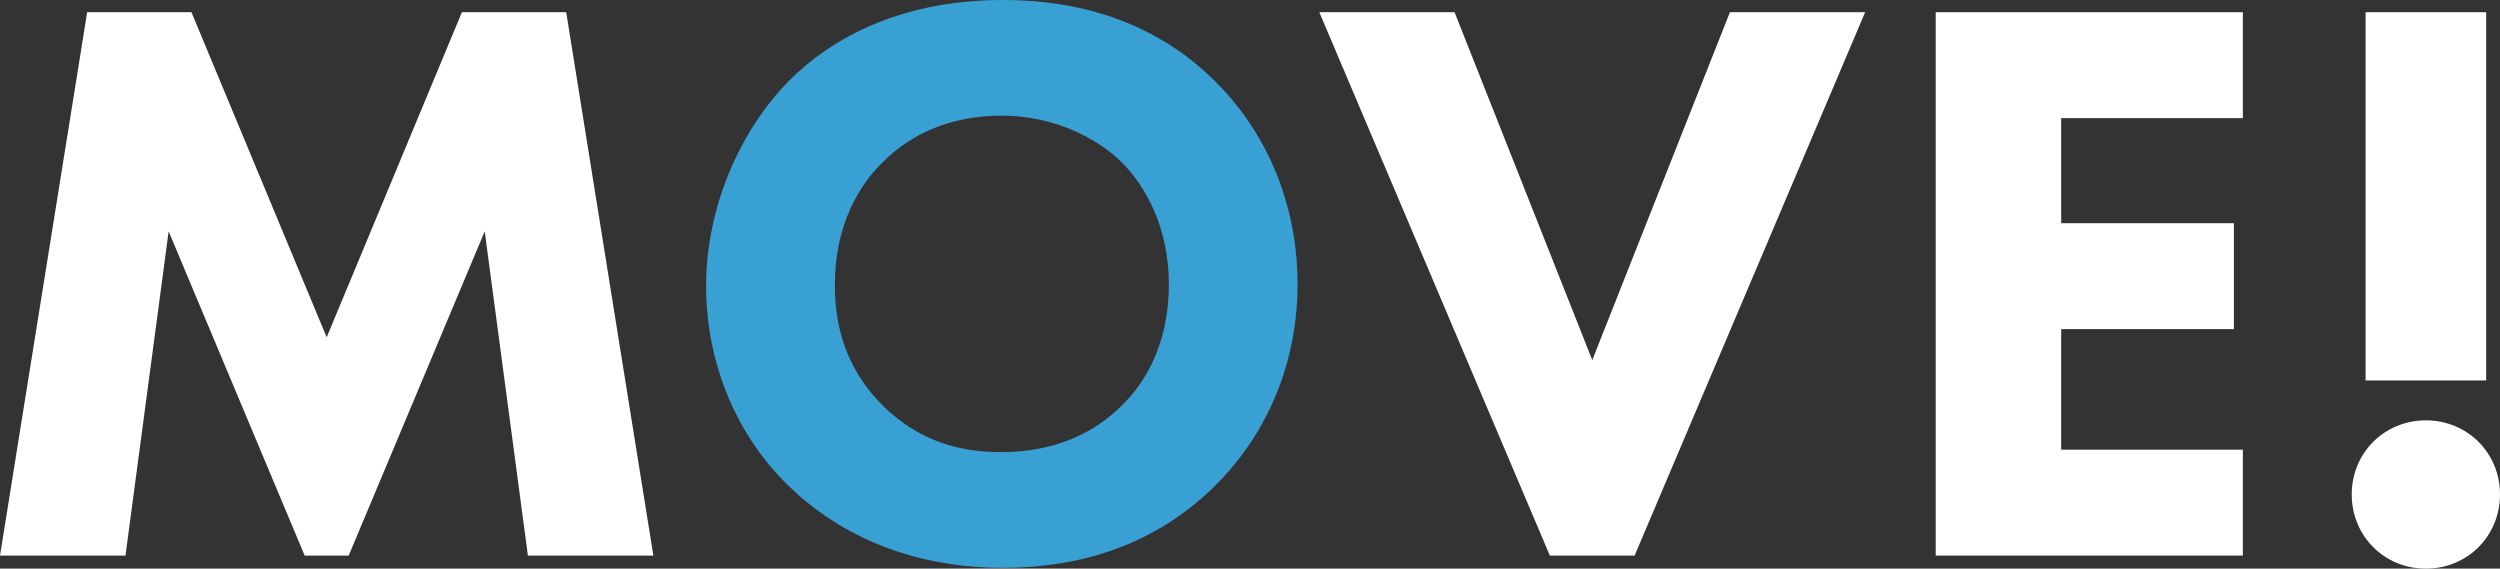
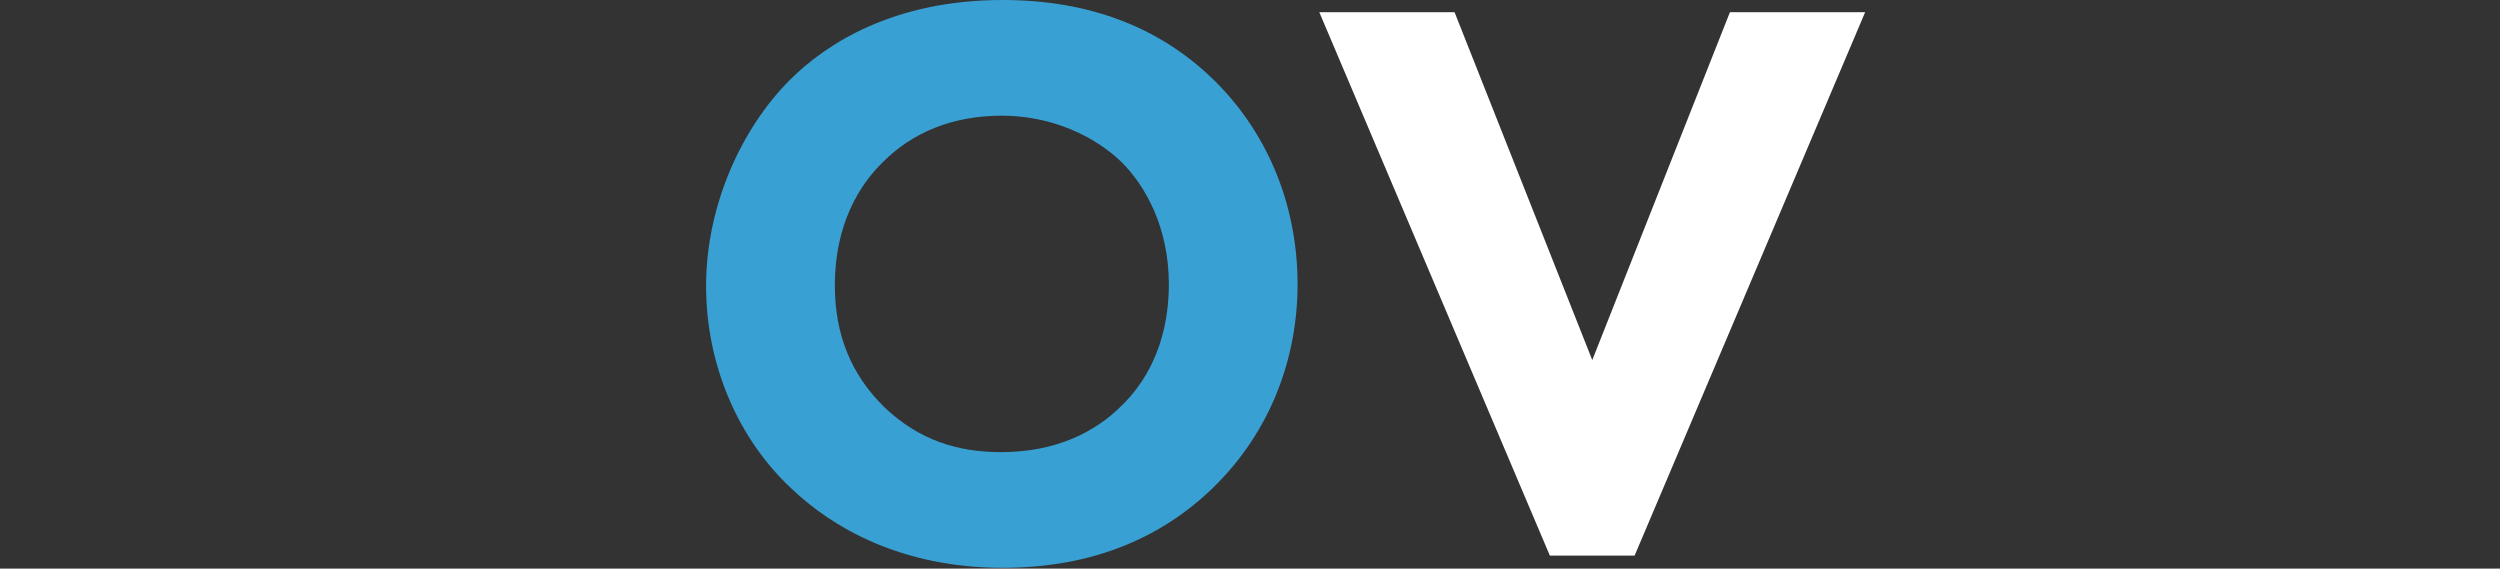
<svg xmlns="http://www.w3.org/2000/svg" id="_レイヤー_2" width="637.85" height="145.08" viewBox="0 0 637.85 145.08">
  <rect x="0" y="0" width="637.85" height="145.08" fill="#333333" stroke="none" />
  <defs>
    <style>.cls-1{fill:#39a0d4;}.cls-2{fill:#fff;}</style>
  </defs>
  <g id="moji">
-     <path class="cls-2" d="M0,141.76L22.24,3.12h26.61l34.5,82.93L117.85,3.12h26.61l22.24,138.64h-32.01l-11.02-82.73-34.71,82.73h-11.22L43.03,59.03l-11.02,82.73H0Z" />
    <path class="cls-1" d="M309.44,20.16c13.1,12.68,21.62,30.97,21.62,52.38,0,18.5-6.65,37.41-21.62,51.96-12.89,12.47-30.35,20.37-53.63,20.37-25.98,0-43.65-10.39-54.04-20.37-13.3-12.47-21.62-31.18-21.62-51.55s8.94-40.12,21.41-52.59C210.92,11.02,228.17,0,255.81,0c21.62,0,39.7,6.65,53.63,20.16ZM225.26,41.36c-6.03,5.82-12.26,16-12.26,31.39,0,12.68,4.16,22.86,12.68,31.18,8.94,8.52,18.92,11.43,29.72,11.43,14.13,0,24.11-5.2,30.76-11.85,5.4-5.2,12.06-14.97,12.06-30.97,0-14.34-5.82-24.94-12.06-31.18-6.86-6.65-17.88-11.85-30.56-11.85s-22.86,4.36-30.35,11.85Z" />
    <path class="cls-2" d="M371.12,3.12l35.13,88.75L441.37,3.12h34.5l-58.82,138.64h-21.62L336.61,3.12h34.5Z" />
-     <path class="cls-2" d="M572.24,30.14h-46.35v26.81h44.07v27.02h-44.07v30.76h46.35v27.02h-78.36V3.12h78.36v27.02Z" />
-     <path class="cls-2" d="M618.94,107.25c10.6,0,18.91,8.31,18.91,18.91s-8.31,18.92-18.91,18.92-18.92-8.31-18.92-18.92,8.31-18.91,18.92-18.91ZM603.56,97.07V3.12h30.76v93.95h-30.76Z" />
  </g>
</svg>